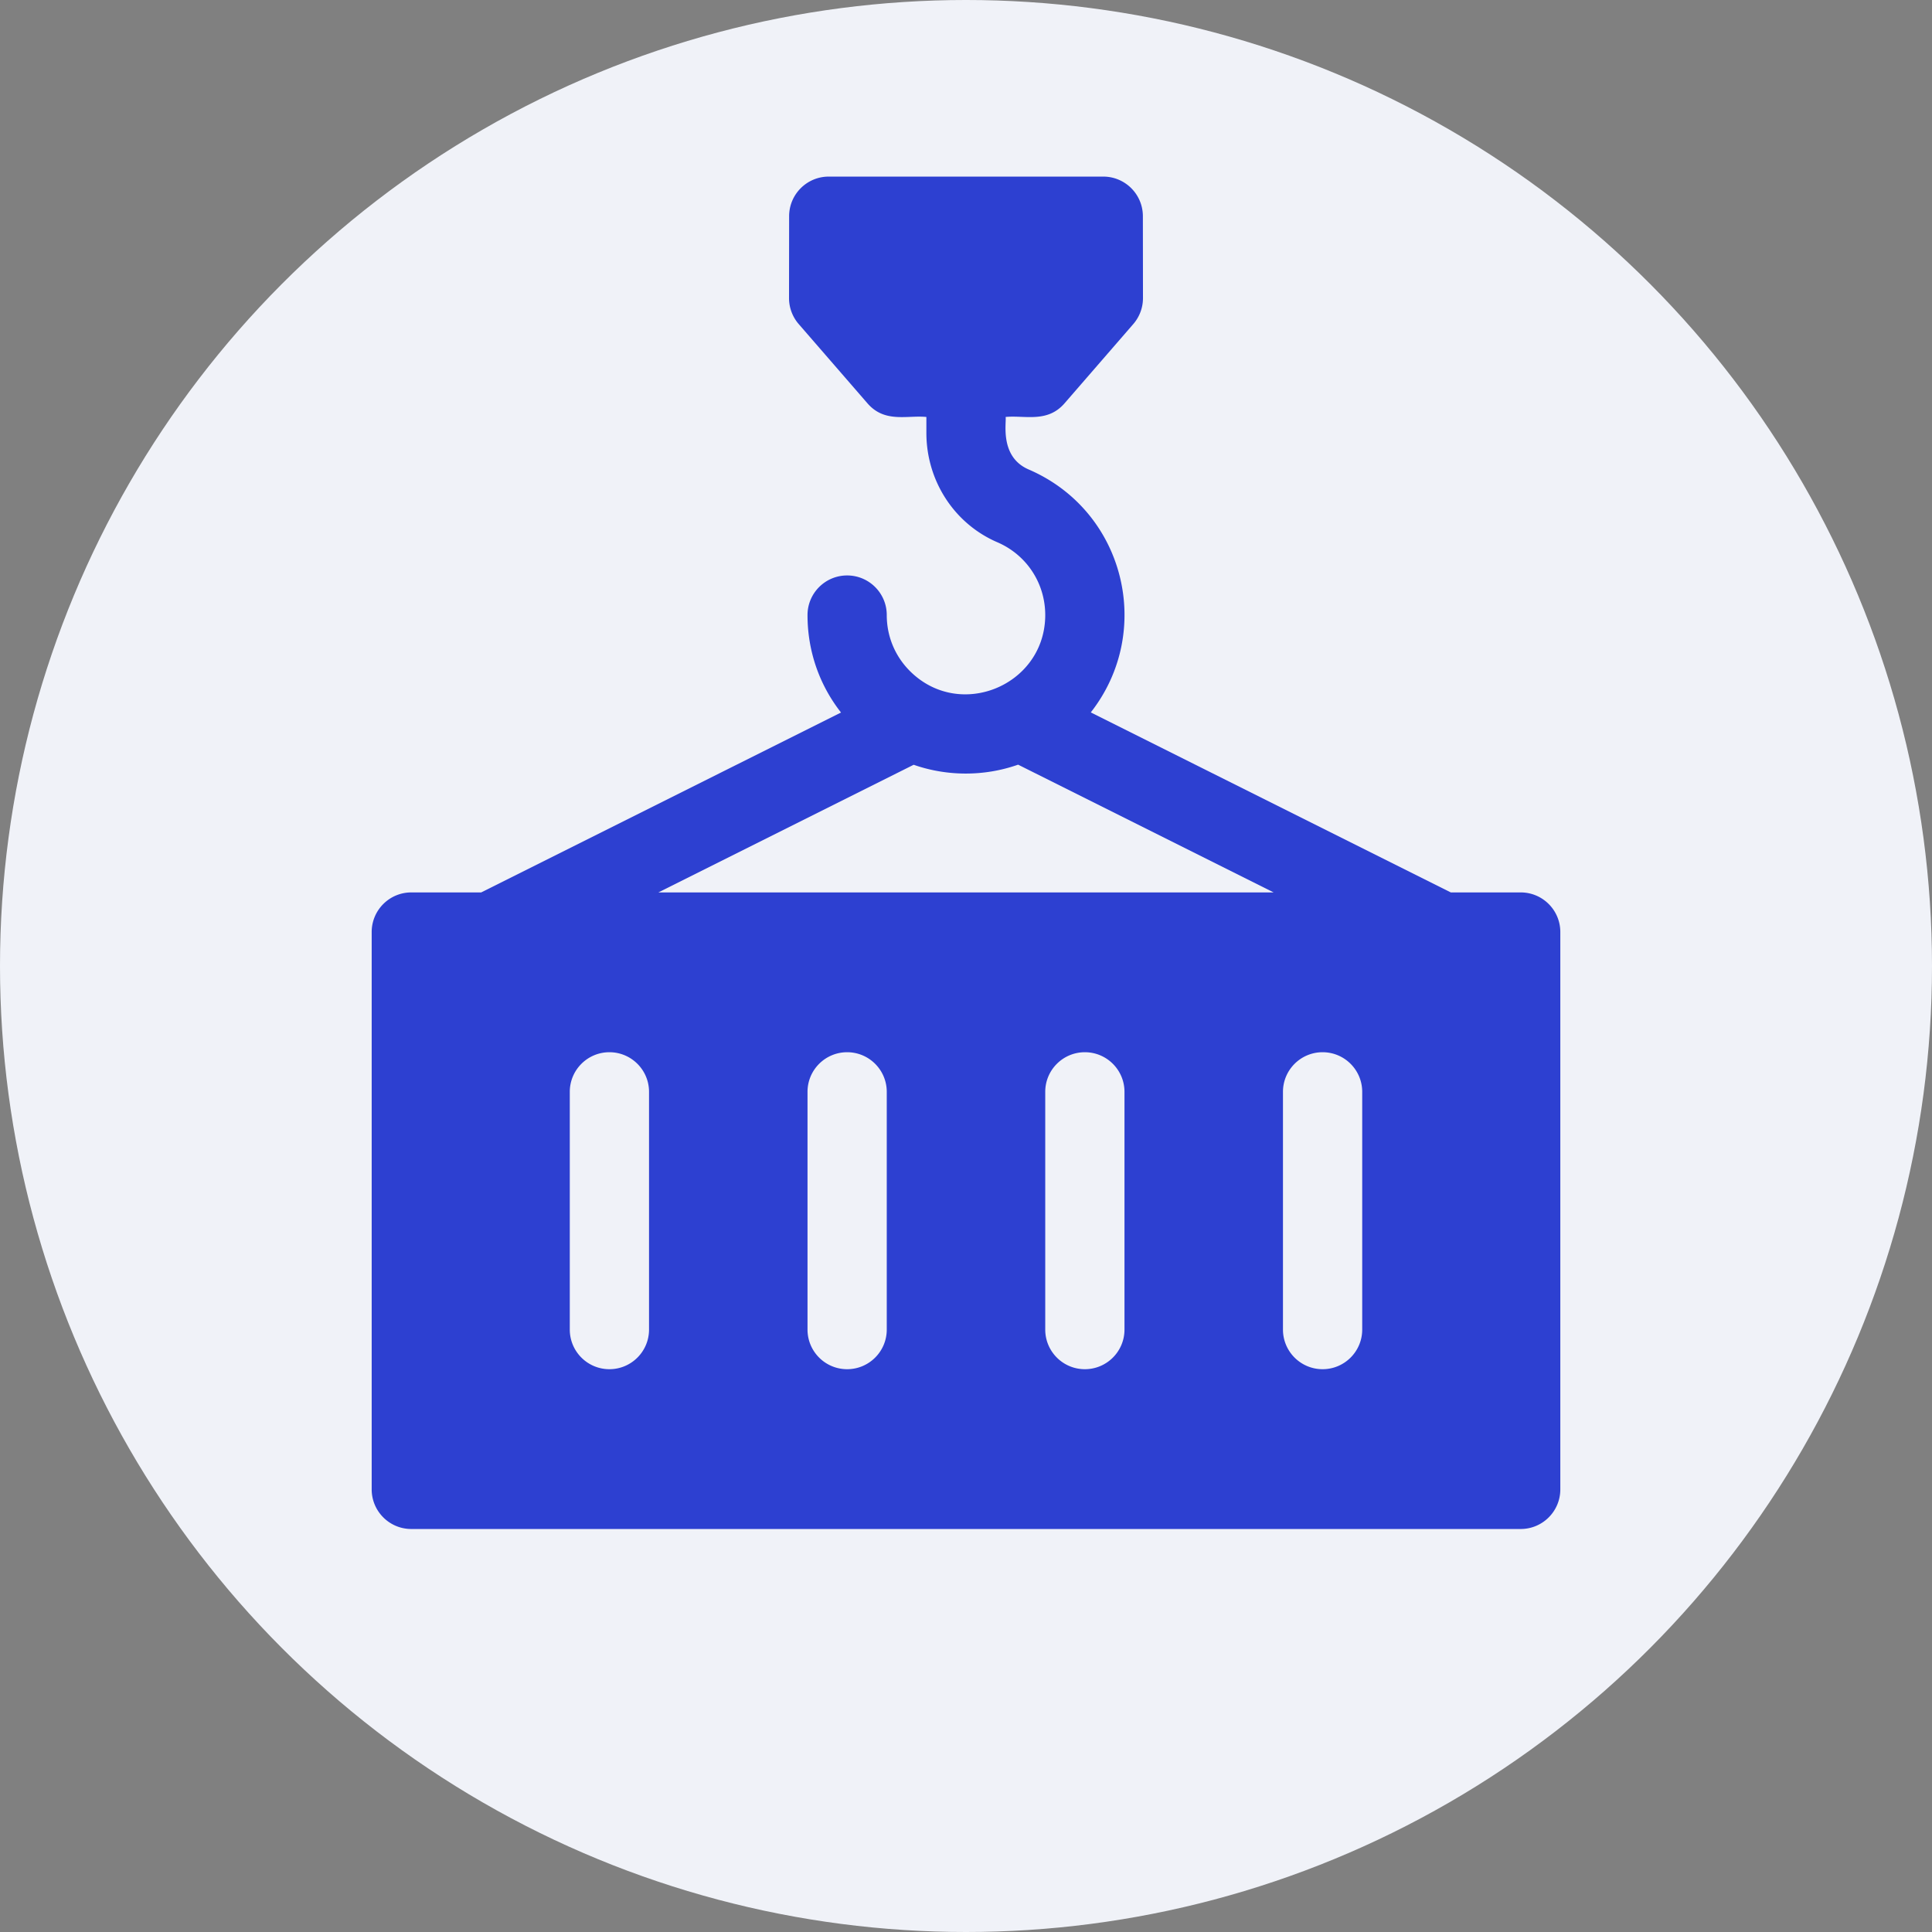
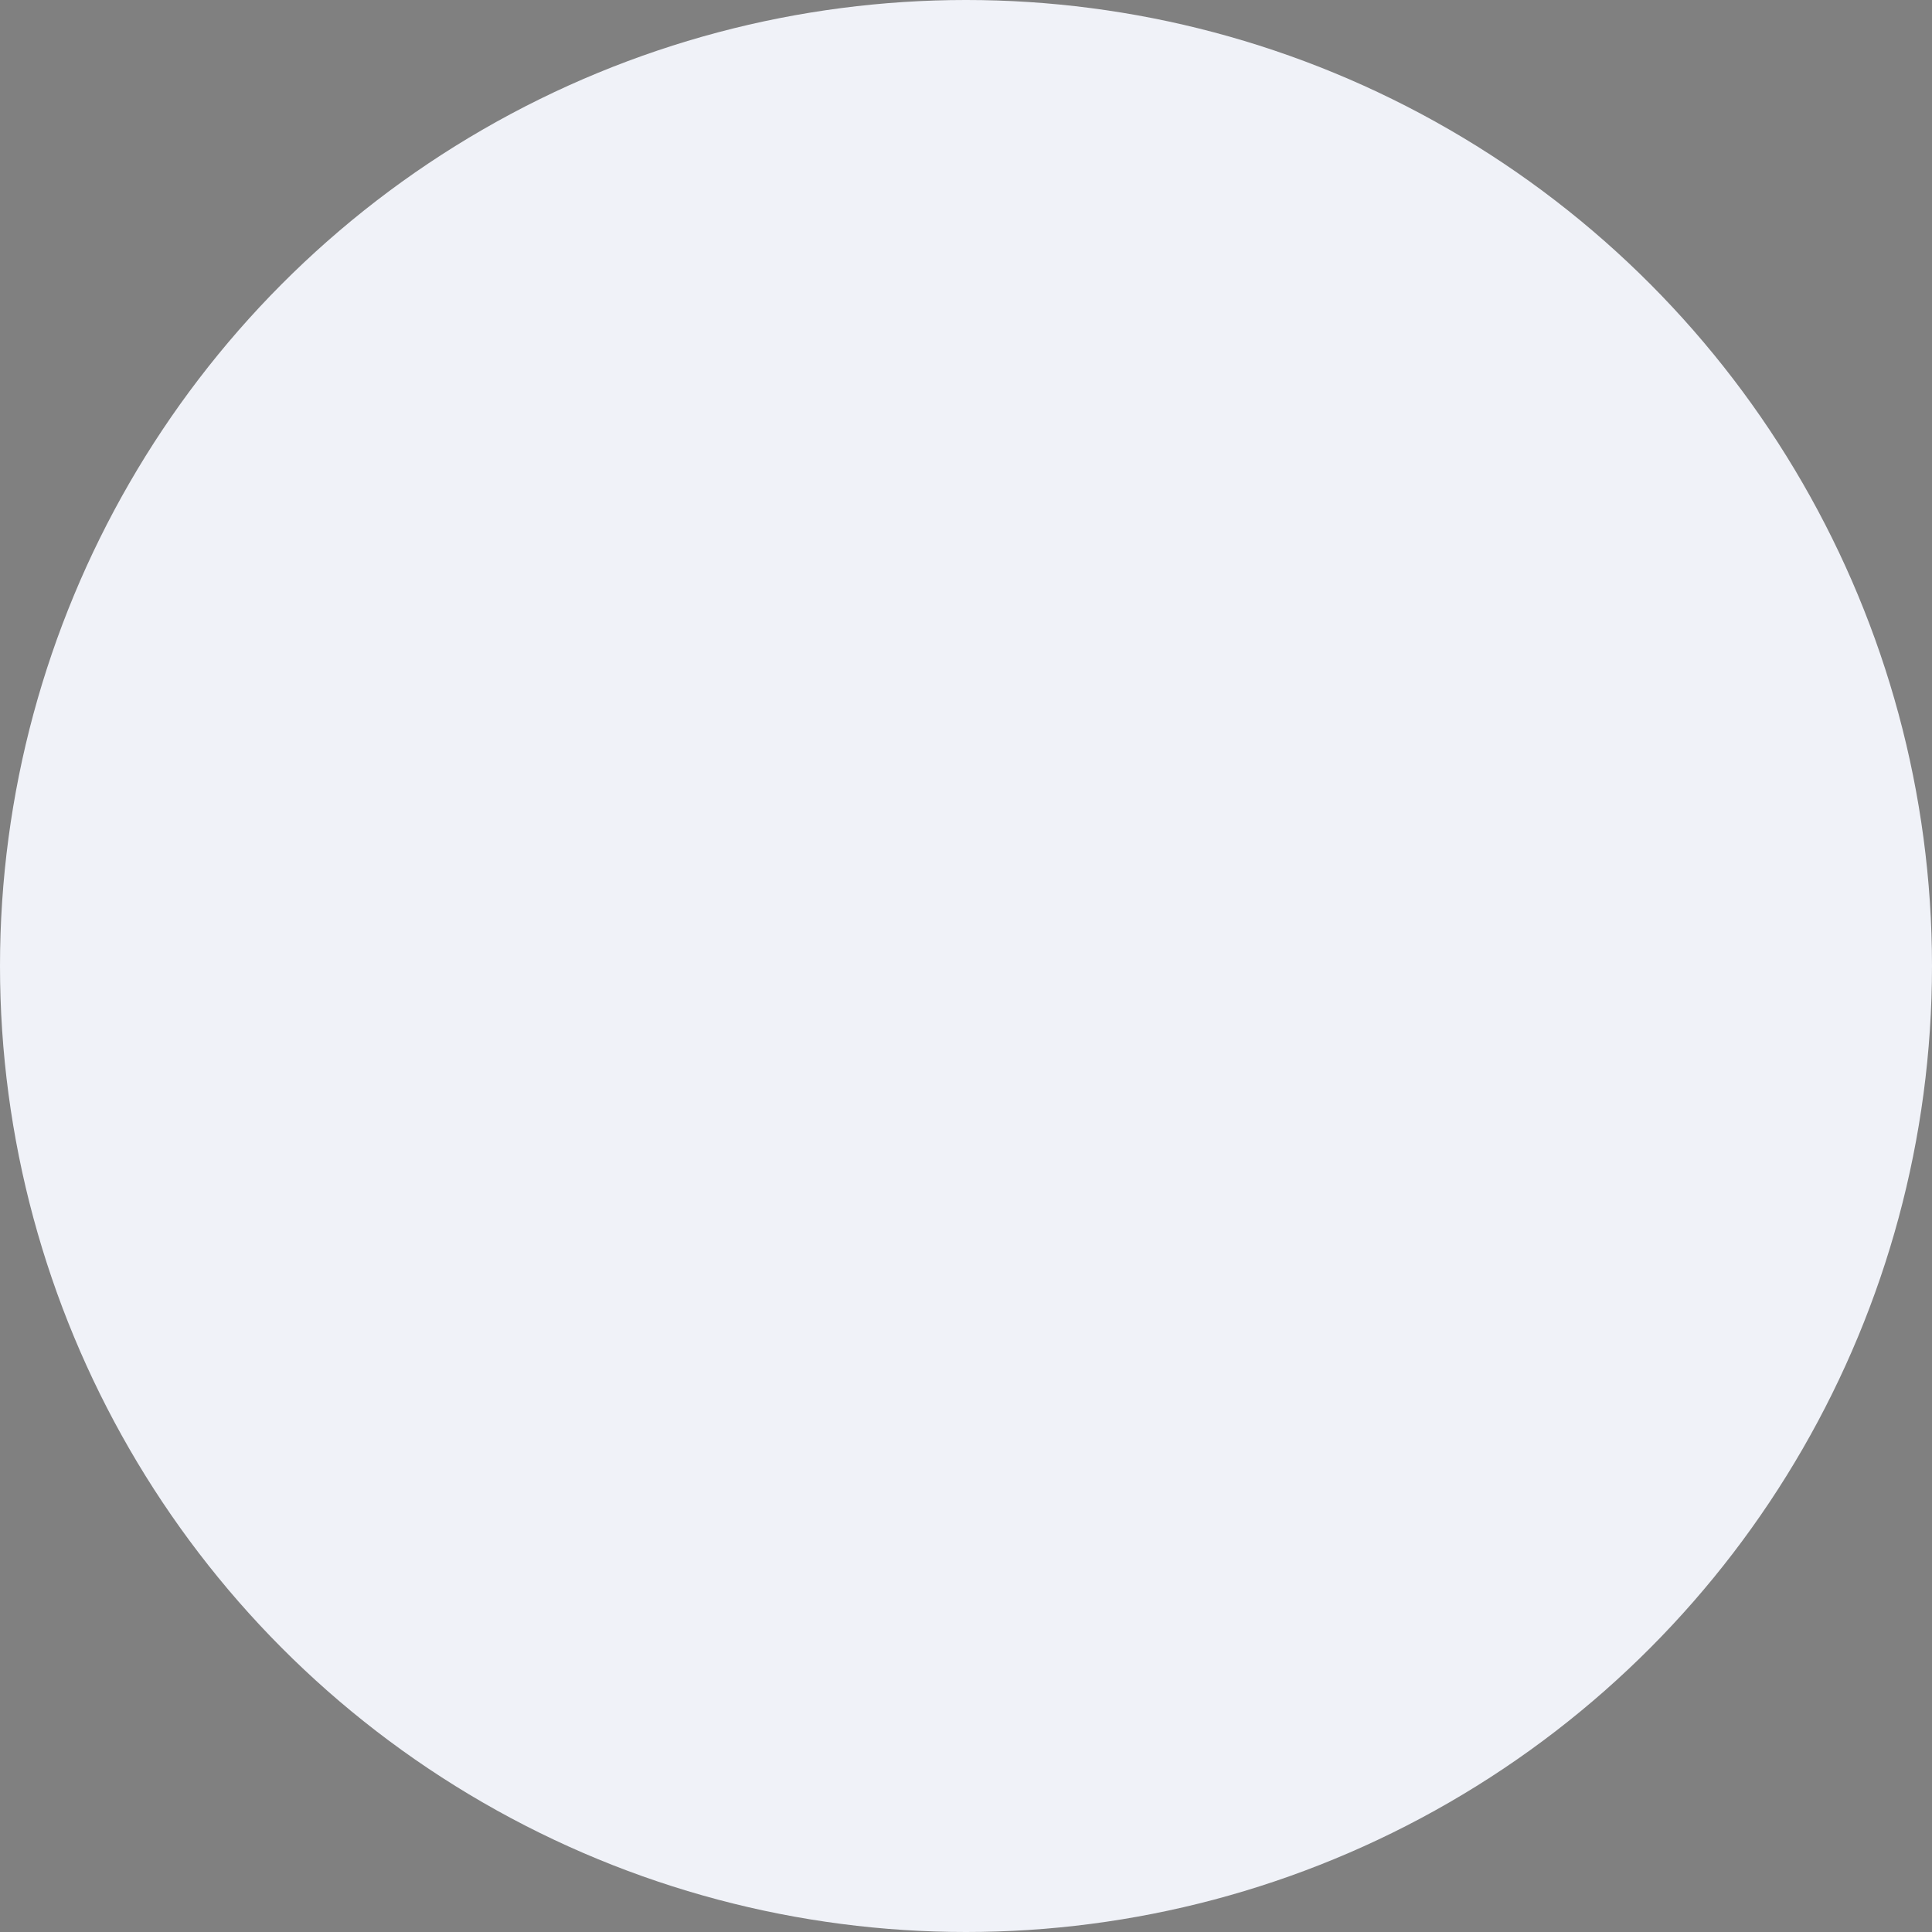
<svg xmlns="http://www.w3.org/2000/svg" width="512" height="512" x="0" y="0" viewBox="0 0 512 512" style="enable-background:new 0 0 512 512" xml:space="preserve" class="">
  <rect x="0" y="0" width="512" height="512" fill="#808080" stroke="none" />
  <circle r="256" cx="256" cy="256" fill="#f0f2f8" />
  <g transform="matrix(0.7,0,0,0.7,76.8,46.8)">
-     <path d="M466 271h-26.459l-136.298-68.149c24.073-30.741 12.926-76.271-23.517-91.973-11.141-4.802-8.33-17.844-8.726-19.878 7.271-.705 15.782 2.356 22.313-5.172l26.02-30a15 15 0 0 0 3.668-9.847l-.038-31C322.952 6.705 316.239 0 307.962 0H204.038c-8.277 0-14.99 6.705-15 14.981l-.038 31a15.004 15.004 0 0 0 3.668 9.847l26.02 30C225.247 93.39 233.659 90.288 241 91v6.021c0 18.125 10.541 34.378 26.855 41.408 11.484 4.948 18.598 16.235 18.122 28.754-.973 25.608-32.097 38.421-50.78 20.432C229.267 181.906 226 174.229 226 166c0-8.284-6.716-15-15-15s-15 6.716-15 15c0 13.582 4.458 26.405 12.678 36.89L72.459 271H46c-8.284 0-15 6.716-15 15v211c0 8.284 6.716 15 15 15h420c8.284 0 15-6.716 15-15V286c0-8.284-6.716-15-15-15zm-229.812-48.324c12.44 4.339 26.499 4.543 39.543-.04L372.459 271H139.541zM136 436.5c0 8.284-6.716 15-15 15s-15-6.716-15-15v-90c0-8.284 6.716-15 15-15s15 6.716 15 15zm90 0c0 8.284-6.716 15-15 15s-15-6.716-15-15v-90c0-8.284 6.716-15 15-15s15 6.716 15 15zm90 0c0 8.284-6.716 15-15 15s-15-6.716-15-15v-90c0-8.284 6.716-15 15-15s15 6.716 15 15zm90 0c0 8.284-6.716 15-15 15s-15-6.716-15-15v-90c0-8.284 6.716-15 15-15s15 6.716 15 15z" fill="#2d40d1" opacity="1" data-original="#000000" />
-   </g>
+     </g>
</svg>